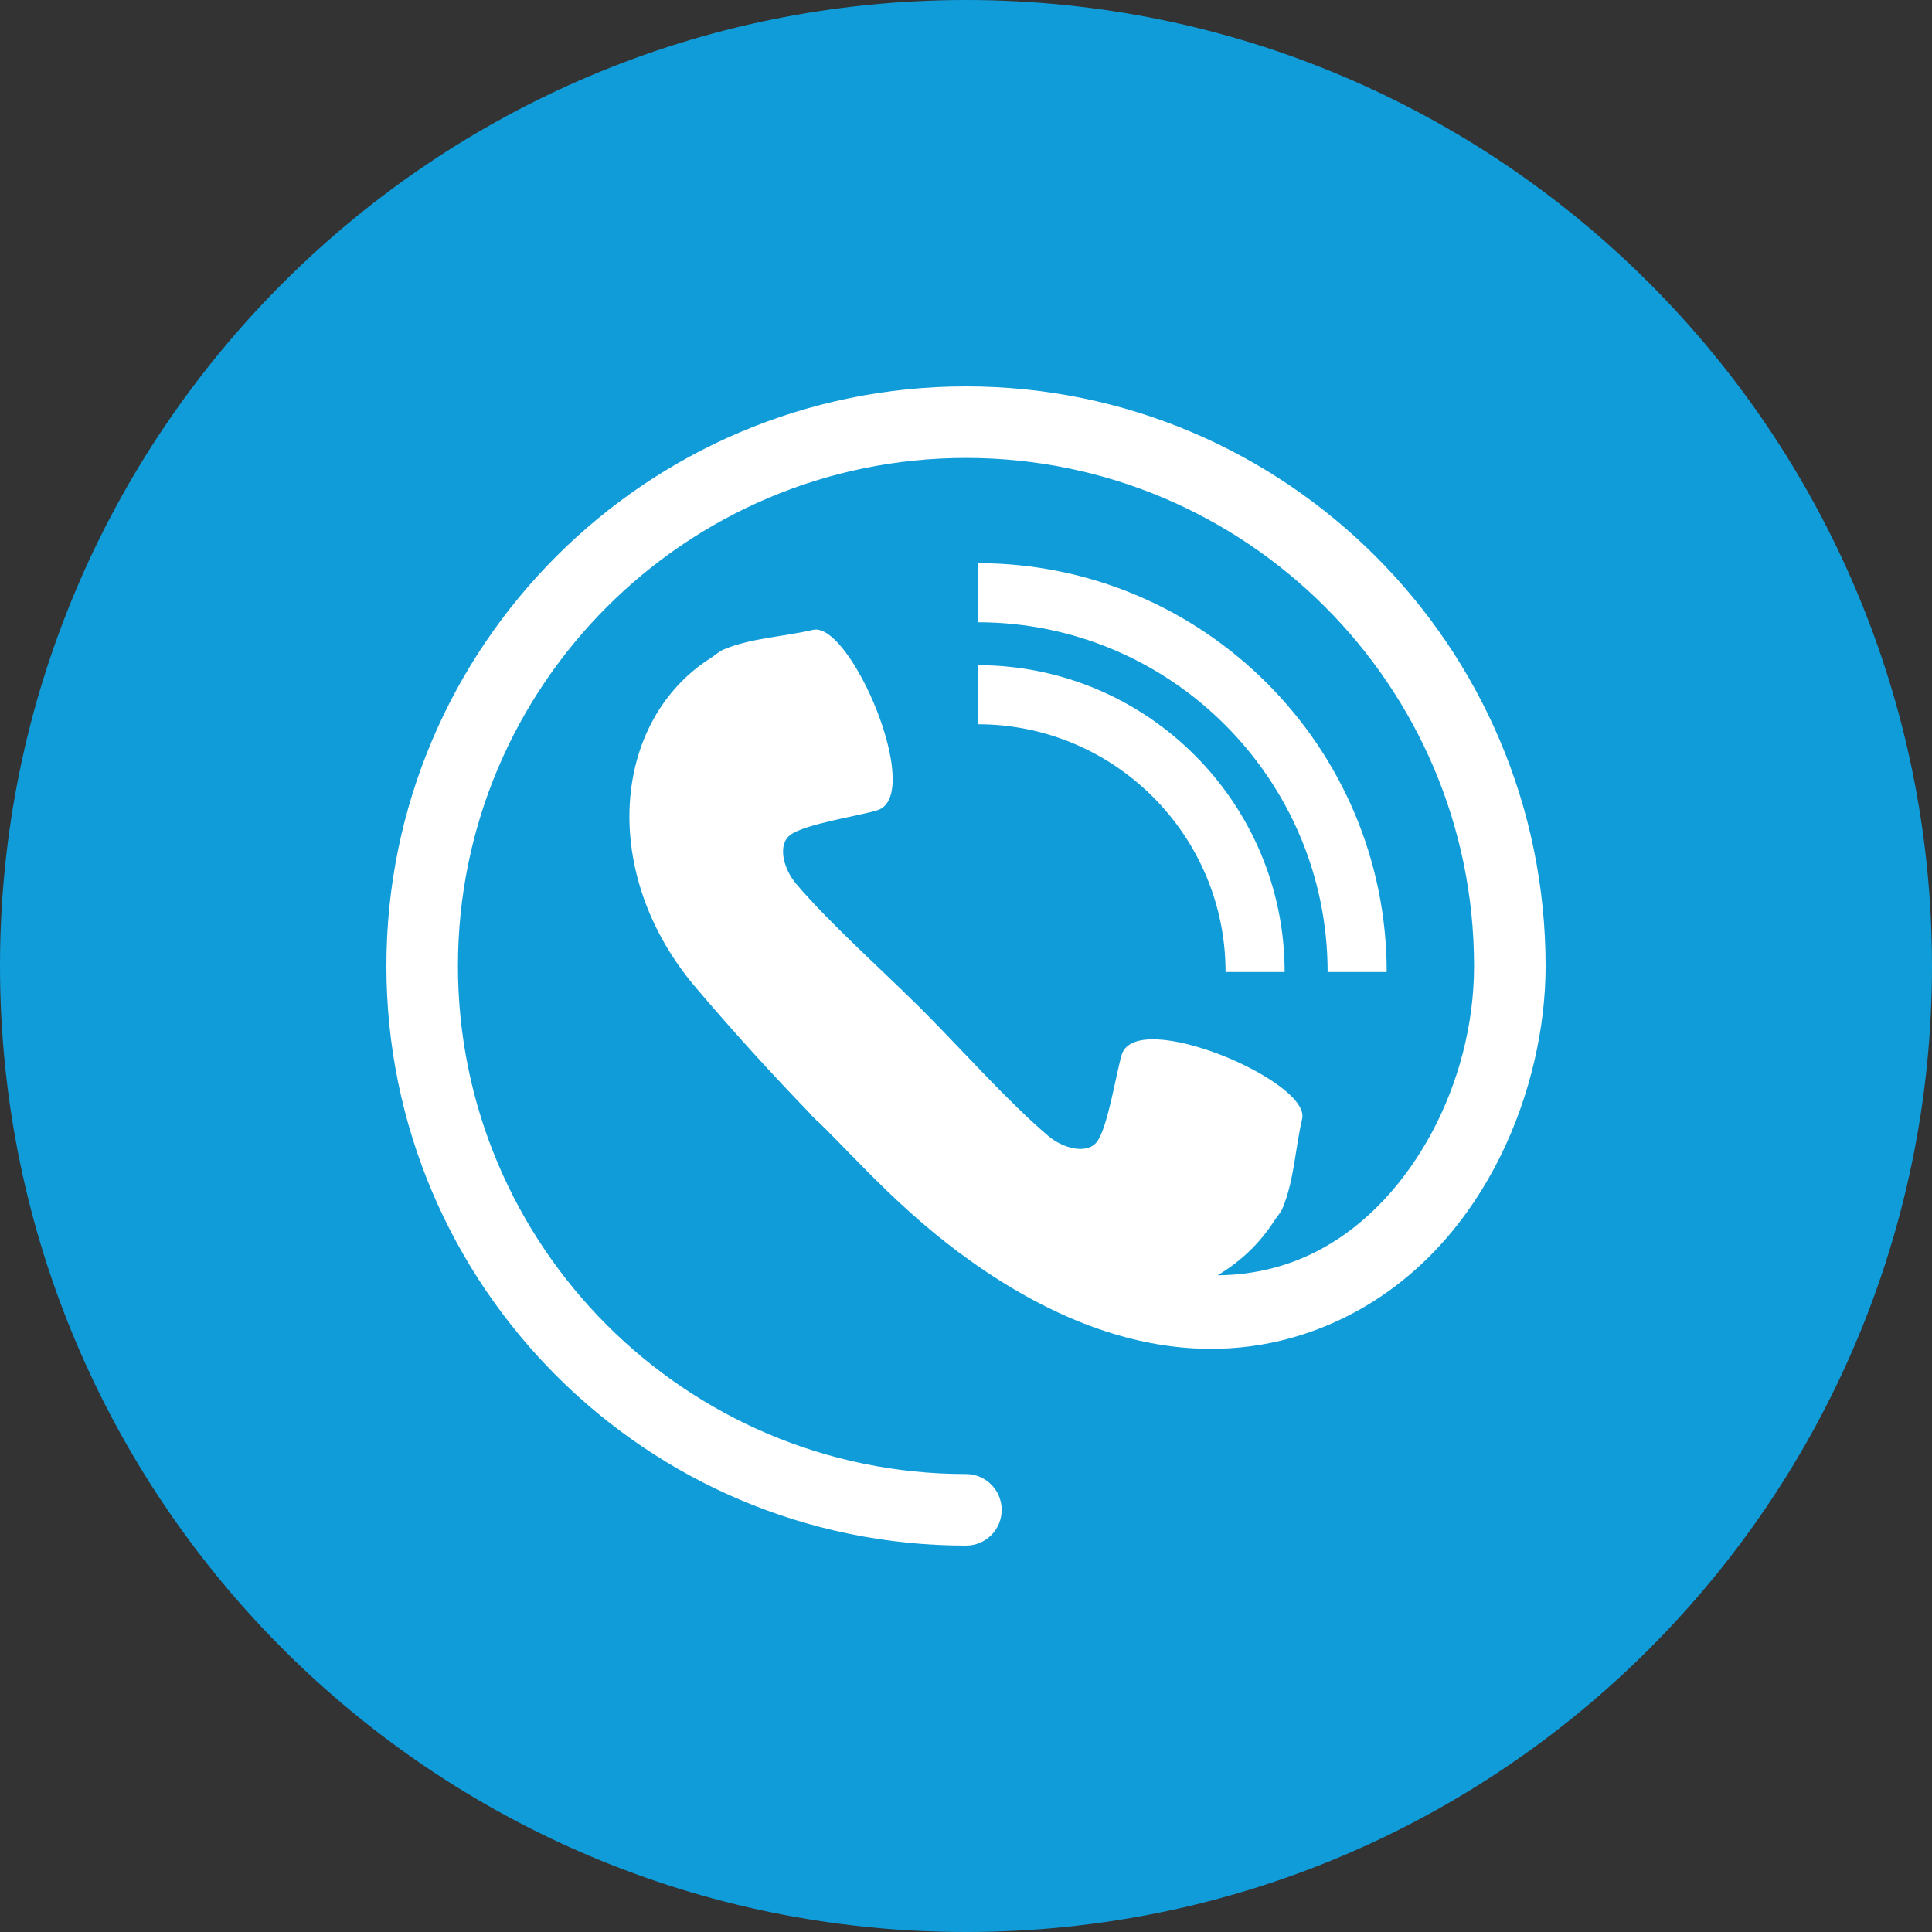
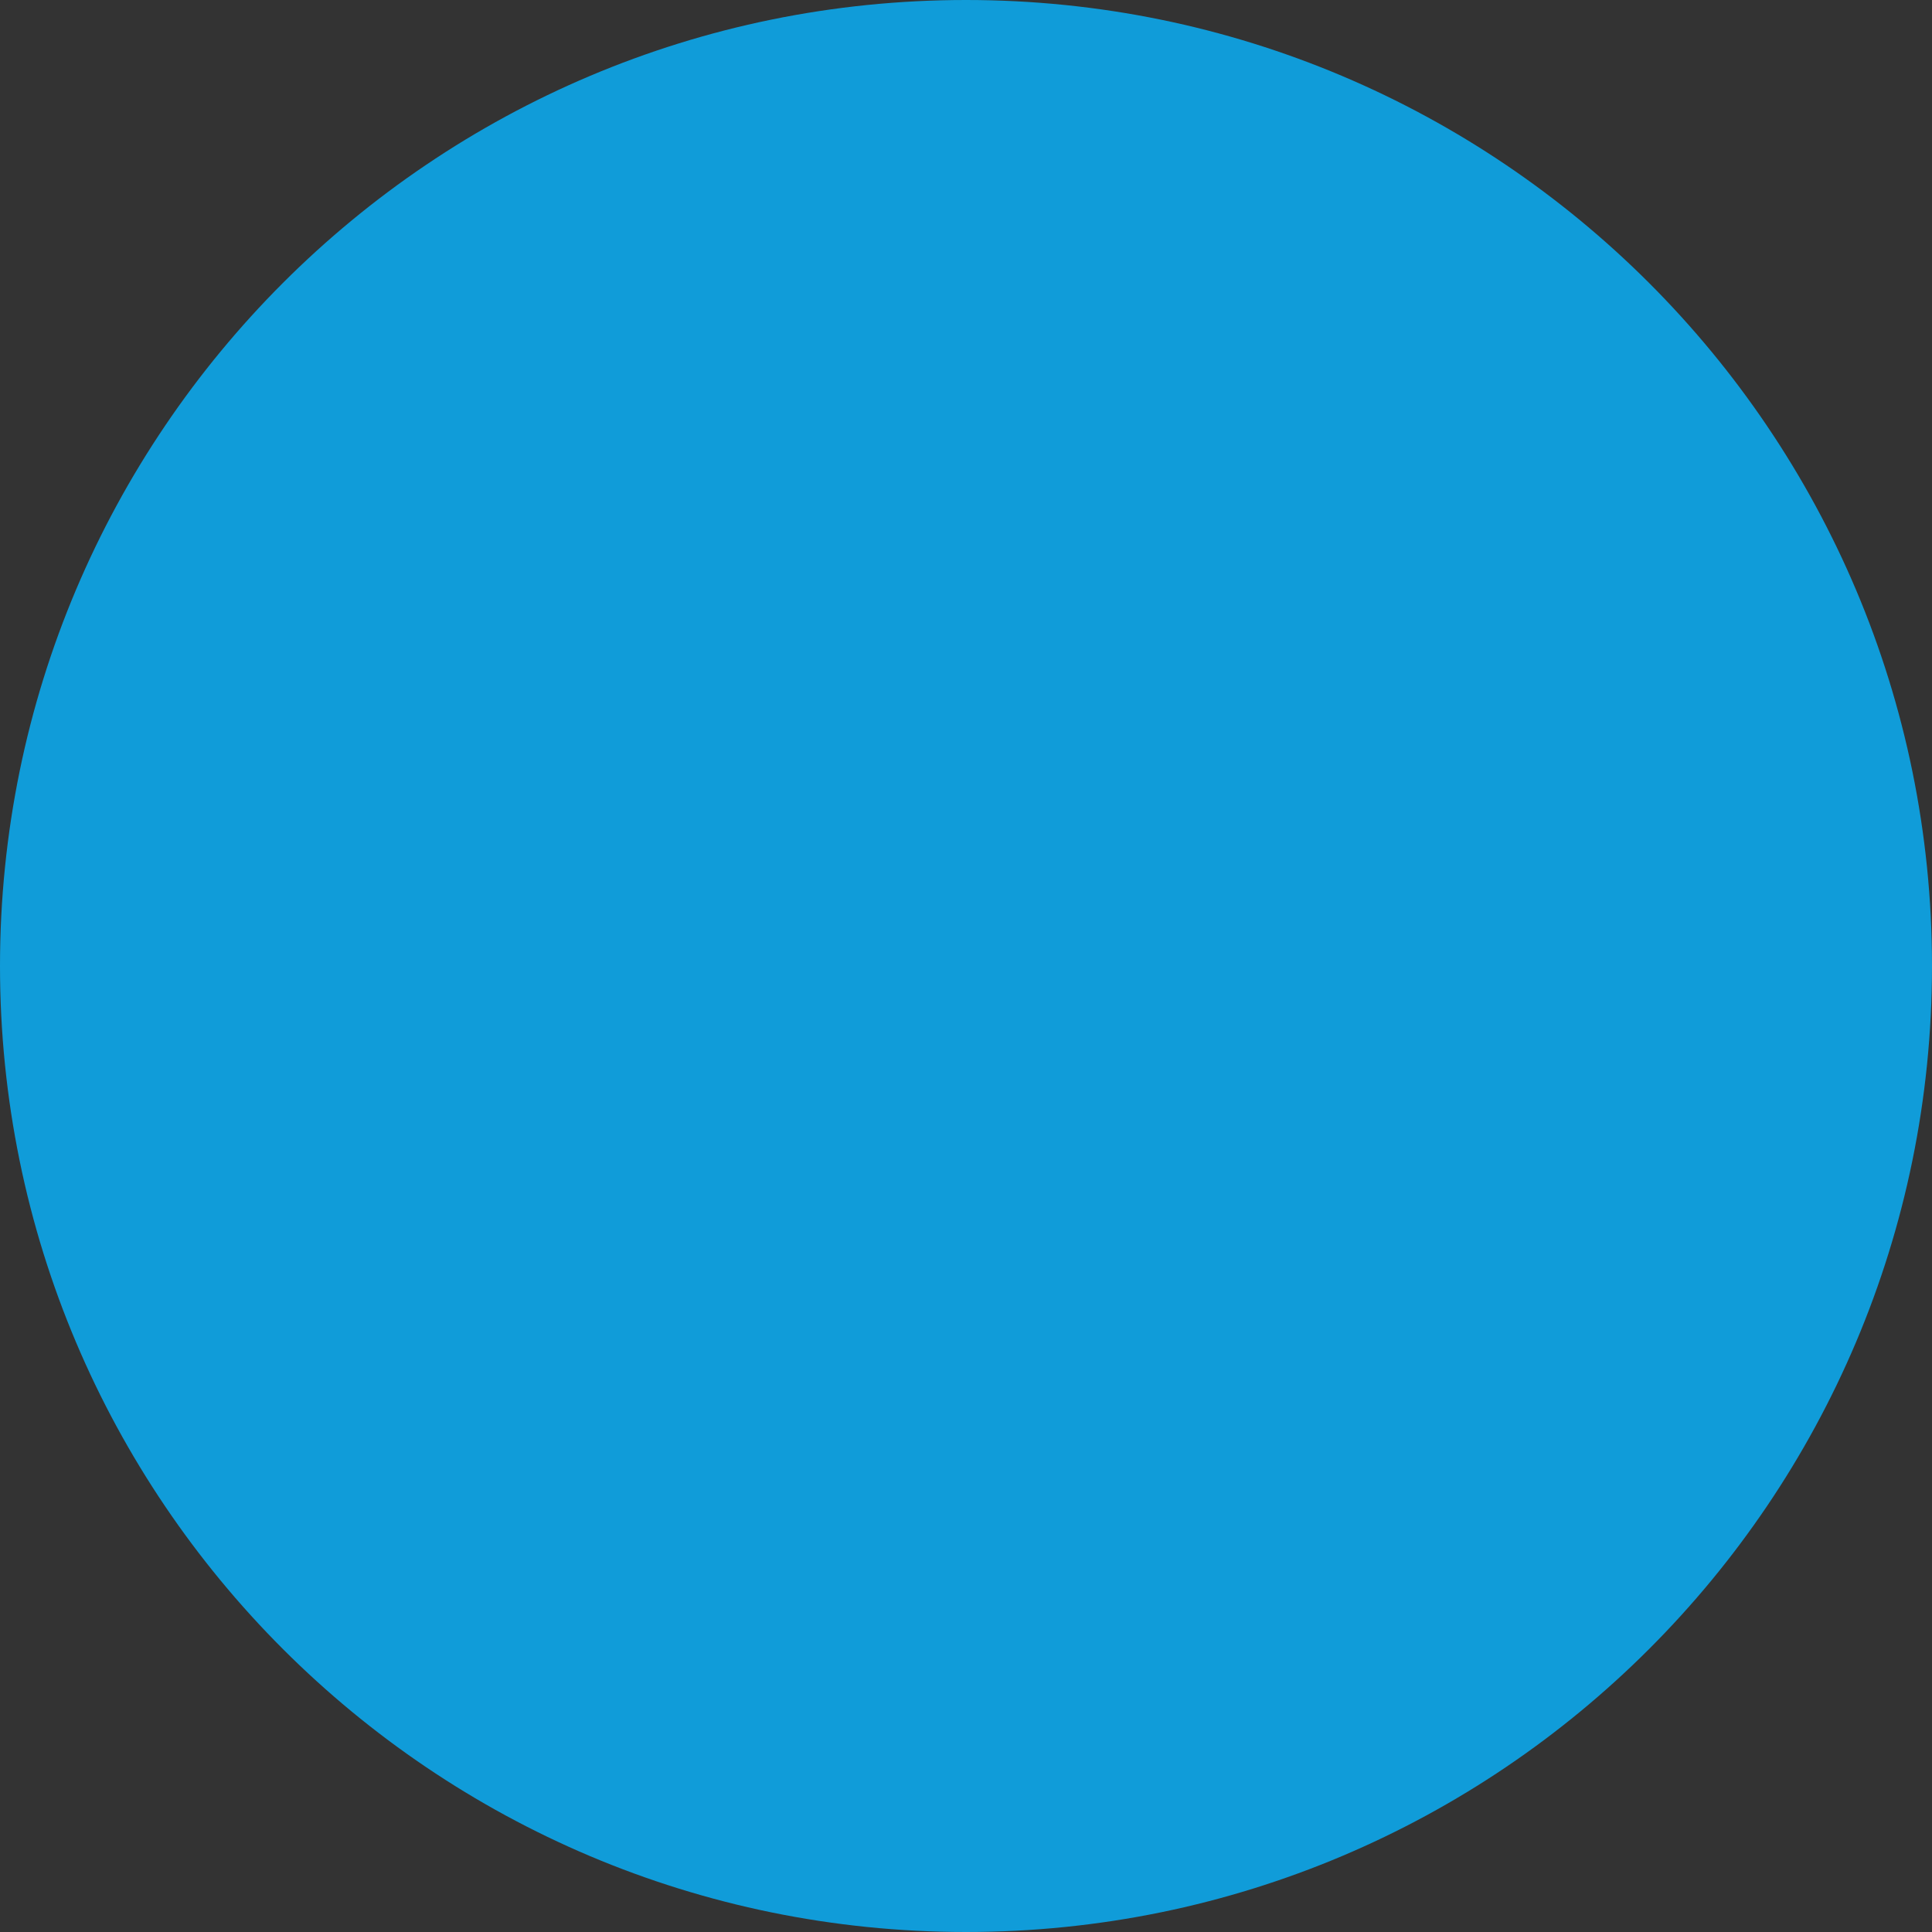
<svg xmlns="http://www.w3.org/2000/svg" xmlns:ns1="http://www.serif.com/" width="50" height="50" viewBox="0 0 500 500" version="1.1" xml:space="preserve" style="fill-rule:evenodd;clip-rule:evenodd;stroke-linejoin:round;stroke-miterlimit:1.414;">
  <rect x="0" y="0" width="500" height="500" fill="#333333" stroke="none" />
  <g id="Ebene-1" ns1:id="Ebene 1">
    <path d="M250,500c138.071,0 250,-111.929 250,-250c0,-138.071 -111.929,-250 -250,-250c-138.071,0 -250,111.929 -250,250c0,138.071 111.929,250 250,250" style="fill:#109cd9;fill-rule:nonzero;" />
-     <path d="M358.88,251.566l-15.292,0c0,-49.902 -40.626,-90.528 -90.541,-90.528l0,-15.291c58.387,0 105.833,47.48 105.833,105.819m-105.833,-79.417l0,15.292c35.381,0 64.127,28.746 64.127,64.125l15.291,0c0,-43.807 -35.61,-79.417 -79.418,-79.417m-3.053,-72.149c-82.734,0 -149.994,67.271 -149.994,150.004c0,82.736 67.26,149.996 149.994,149.996c5.12,0 9.241,-4.122 9.241,-9.242c0,-5.109 -4.121,-9.276 -9.241,-9.276c-72.506,0 -131.477,-58.971 -131.477,-131.478c0,-72.517 58.971,-131.487 131.477,-131.487c72.518,0 131.49,58.97 131.49,131.487c0,30.307 -16.107,60.35 -39.204,73.046c-8.379,4.616 -17.484,6.901 -27.173,6.993c5.832,-3.456 10.86,-8.164 14.626,-14.03c0.711,-1.125 1.698,-2.111 2.192,-3.316c3.008,-7.222 3.272,-15.476 5.075,-23.145c2.238,-9.734 -42.786,-28.837 -46.689,-16.633c-1.389,4.522 -3.581,18.781 -6.405,22.557c-2.561,3.363 -8.748,1.791 -12.651,-1.526c-10.274,-8.747 -21.708,-21.616 -31.753,-31.753c-0.264,-0.265 -0.574,-0.585 -0.85,-0.85c-0.264,-0.275 -0.585,-0.586 -0.849,-0.849c-10.137,-10.045 -23.006,-21.478 -31.754,-31.753c-3.317,-3.904 -4.889,-10.137 -1.526,-12.651c3.777,-2.869 18.035,-4.97 22.558,-6.405c12.203,-3.903 -6.9,-48.928 -16.68,-46.688c-7.623,1.801 -15.876,2.065 -23.098,5.073c-1.251,0.539 -2.192,1.481 -3.318,2.194c-25.691,16.277 -29.008,55.87 -3.891,85.339c9.552,11.25 19.505,22.19 29.767,32.82l-0.046,0.046c0.276,0.277 0.586,0.54 0.861,0.851c0.31,0.274 0.574,0.539 0.804,0.86l0.091,-0.046c10.631,10.264 23.27,25.382 43.762,39.055c43.232,28.837 76.374,20.812 95.878,10.091c33.716,-18.564 48.789,-58.203 48.789,-89.233c0,-82.78 -67.306,-150.051 -150.006,-150.051" style="fill:#fff;fill-rule:nonzero;" />
  </g>
</svg>